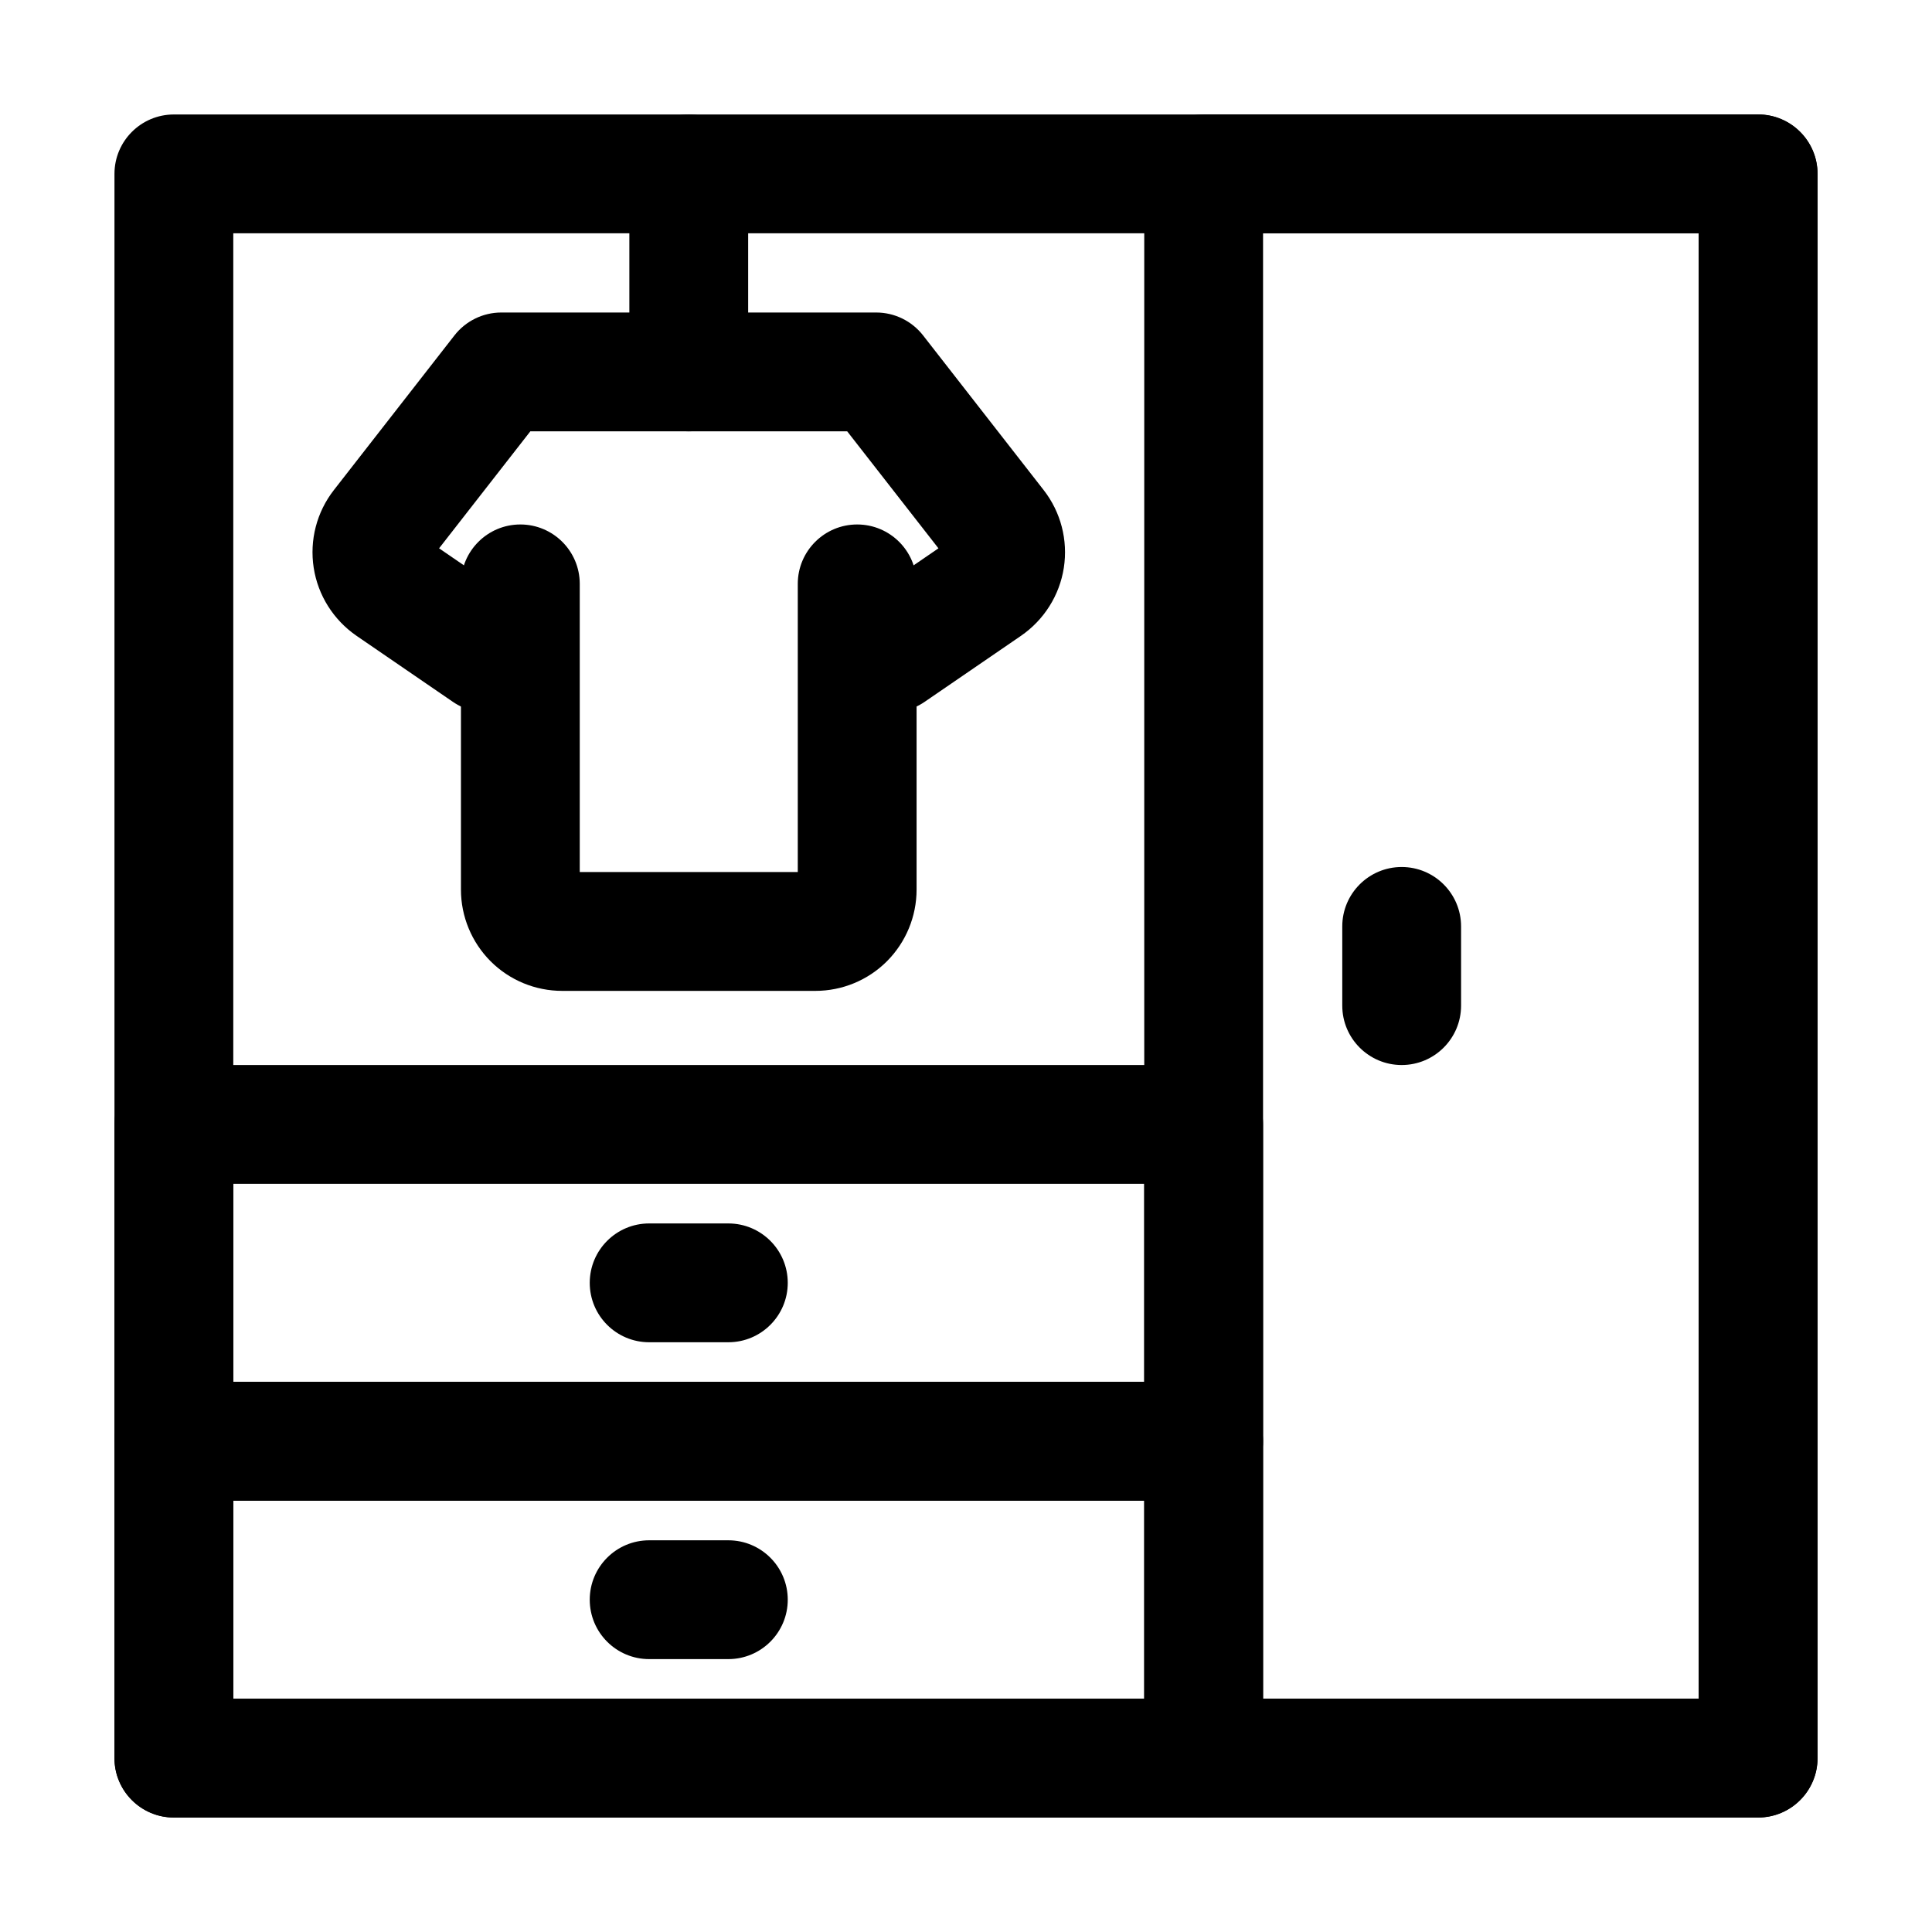
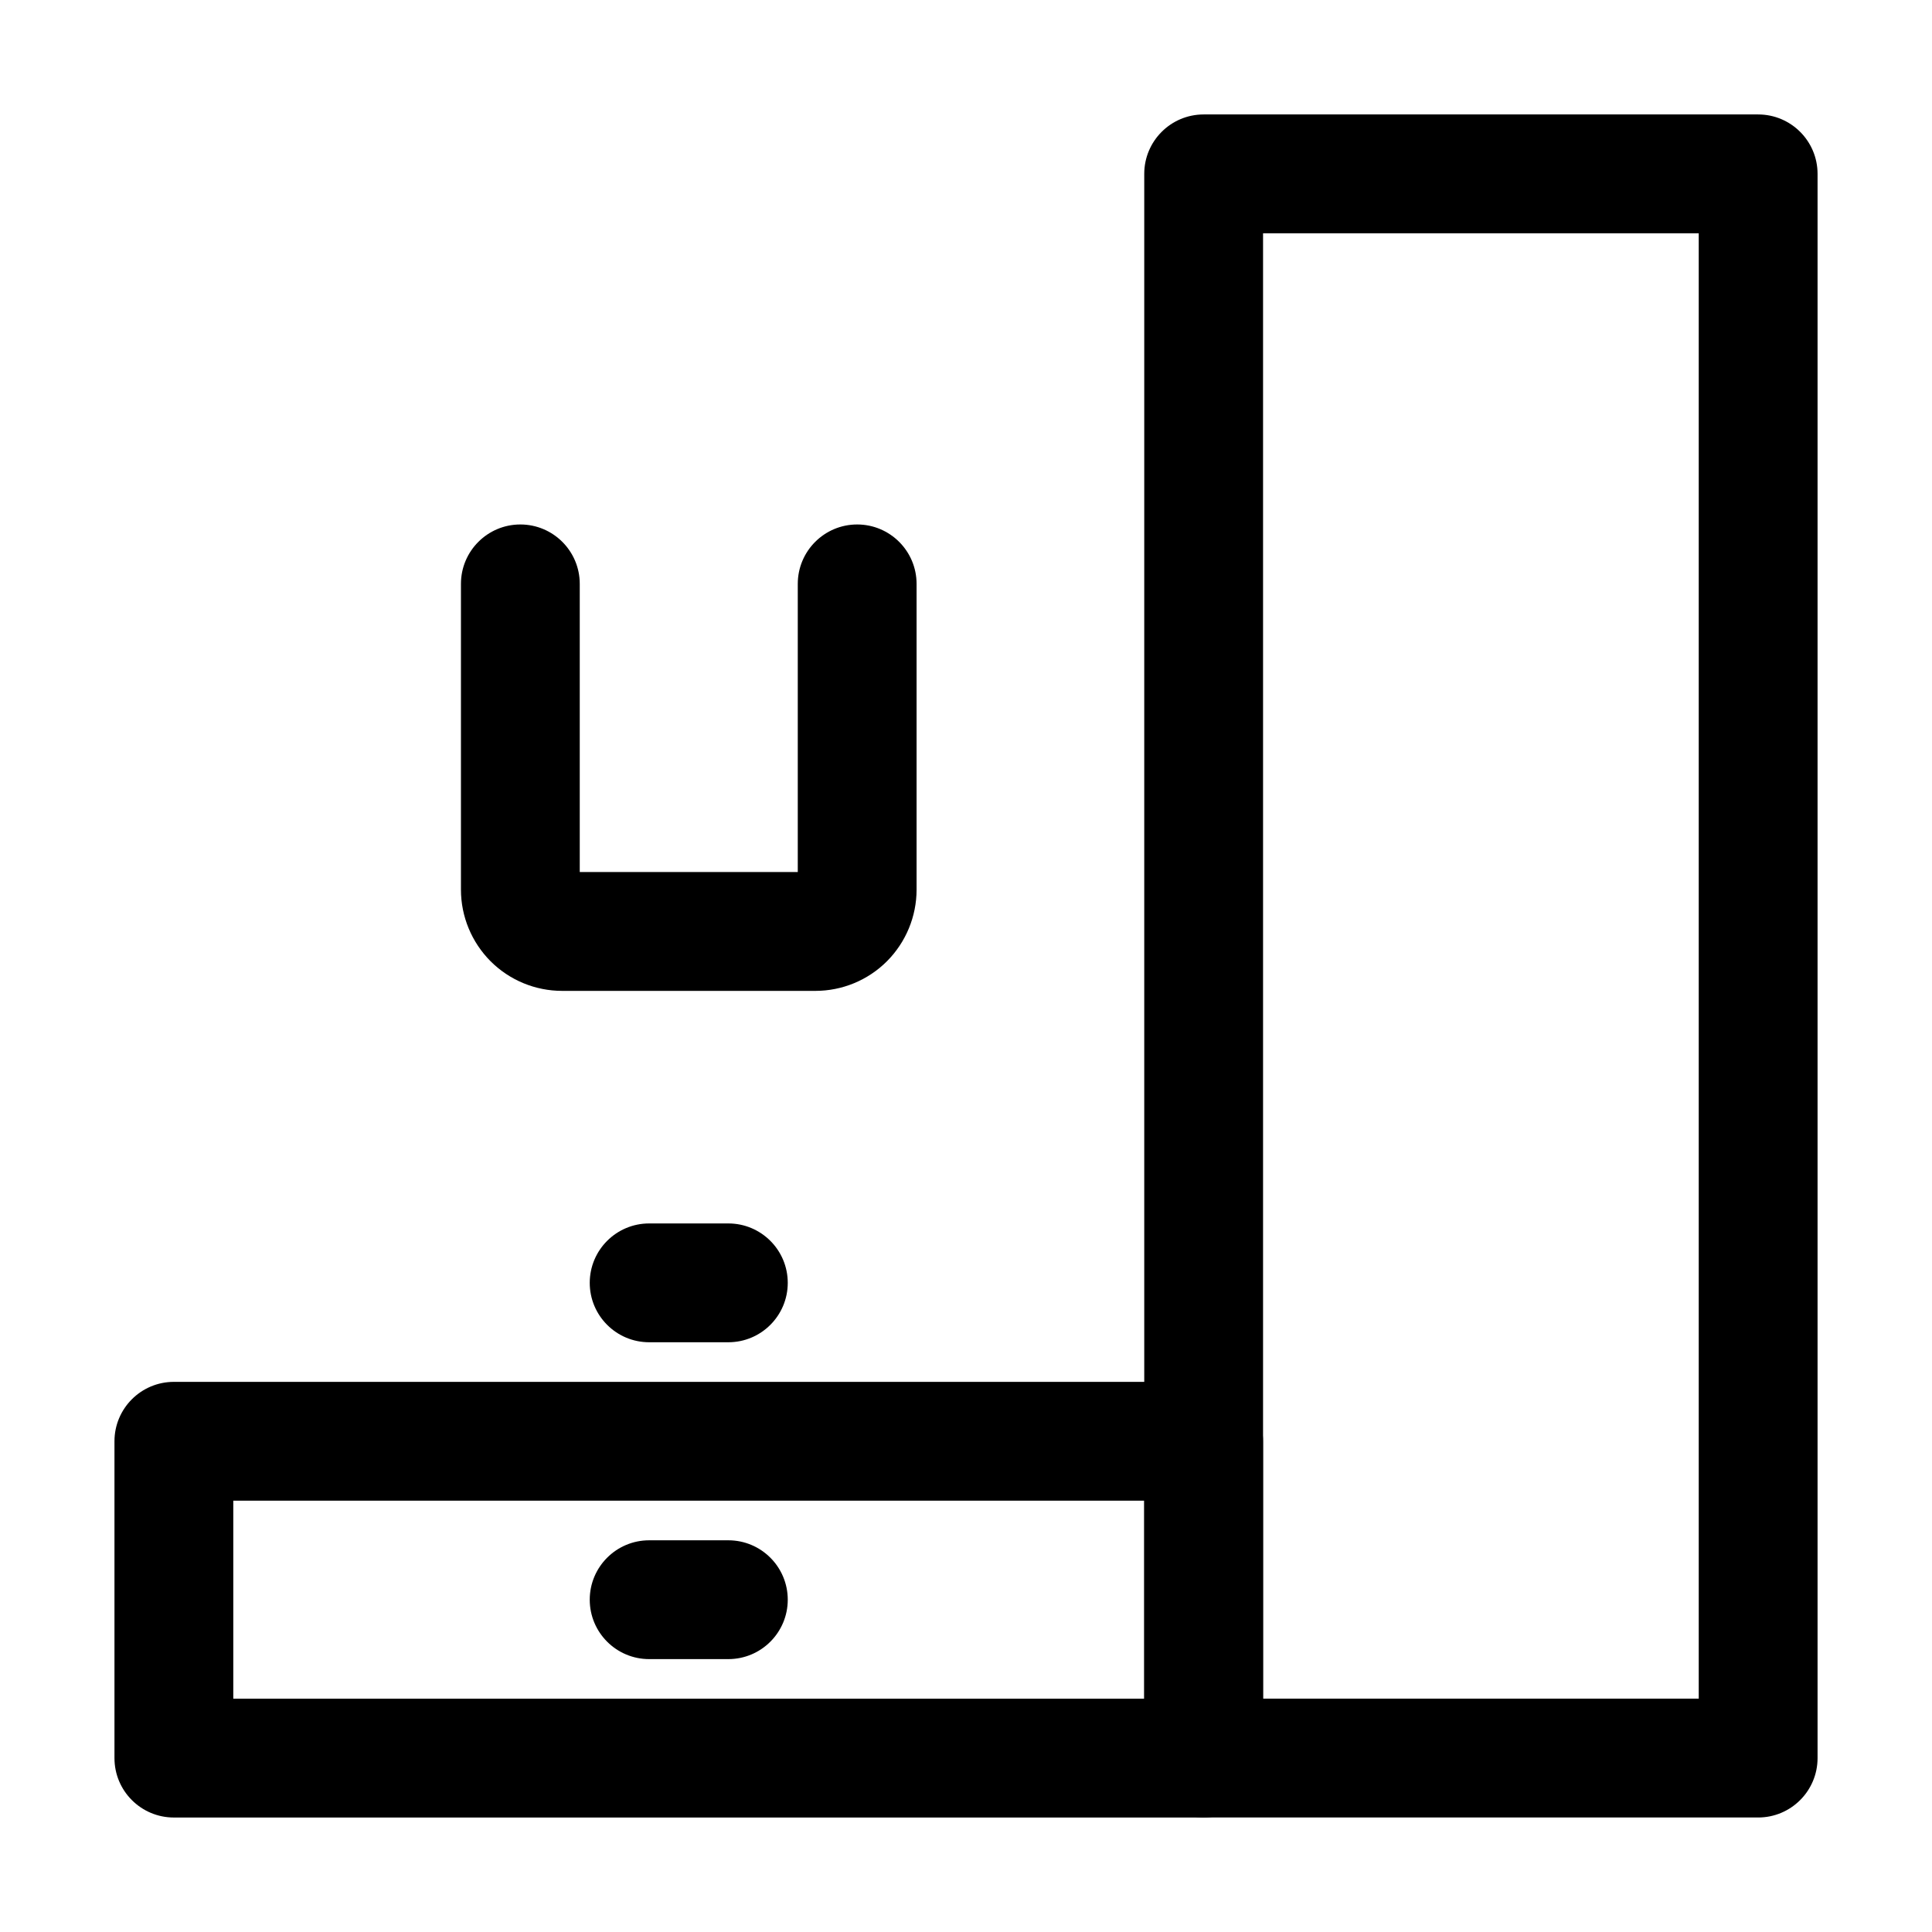
<svg xmlns="http://www.w3.org/2000/svg" fill="#000000" width="800px" height="800px" version="1.1" viewBox="144 144 512 512">
  <g fill-rule="evenodd">
-     <path d="m478.72 525.95c0-8.691-7.055-15.742-15.742-15.742h-272.9c-8.691 0-15.742 7.055-15.742 15.742v83.969c0 8.691 7.055 15.742 15.742 15.742h272.9c8.691 0 15.742-7.055 15.742-15.742zm-31.488 15.742v52.48h-241.41v-52.48z" />
-     <path d="m478.72 441.98c0-8.691-7.055-15.742-15.742-15.742h-272.9c-8.691 0-15.742 7.055-15.742 15.742v83.969c0 8.691 7.055 15.742 15.742 15.742h272.9c8.691 0 15.742-7.055 15.742-15.742zm-31.488 15.742v52.48h-241.41v-52.48z" />
+     <path d="m478.72 525.95c0-8.691-7.055-15.742-15.742-15.742h-272.9c-8.691 0-15.742 7.055-15.742 15.742v83.969c0 8.691 7.055 15.742 15.742 15.742h272.9c8.691 0 15.742-7.055 15.742-15.742zm-31.488 15.742v52.48h-241.41v-52.48" />
    <path d="m462.98 174.33c-8.691 0-15.742 7.055-15.742 15.742v419.84c0 8.691 7.055 15.742 15.742 15.742h146.95c8.691 0 15.742-7.055 15.742-15.742v-419.84c0-8.691-7.055-15.742-15.742-15.742zm15.742 31.488h115.46v388.35h-115.46z" />
    <path d="m316.03 583.68h20.992c8.691 0 15.742-7.055 15.742-15.742 0-8.691-7.055-15.742-15.742-15.742h-20.992c-8.691 0-15.742 7.055-15.742 15.742 0 8.691 7.055 15.742 15.742 15.742z" />
    <path d="m316.03 499.71h20.992c8.691 0 15.742-7.055 15.742-15.742 0-8.691-7.055-15.742-15.742-15.742h-20.992c-8.691 0-15.742 7.055-15.742 15.742 0 8.691 7.055 15.742 15.742 15.742z" />
-     <path d="m531.2 410.5v-20.992c0-8.691-7.055-15.742-15.742-15.742-8.691 0-15.742 7.055-15.742 15.742v20.992c0 8.691 7.055 15.742 15.742 15.742 8.691 0 15.742-7.055 15.742-15.742z" />
-     <path d="m625.66 190.08c0-8.691-7.055-15.742-15.742-15.742h-419.84c-8.691 0-15.742 7.055-15.742 15.742v419.84c0 8.691 7.055 15.742 15.742 15.742h419.84c8.691 0 15.742-7.055 15.742-15.742zm-31.488 15.742v388.35h-388.35v-388.35z" />
    <path d="m355.41 375.1h-57.77v-76.367c0-8.691-7.055-15.742-15.742-15.742-8.691 0-15.742 7.055-15.742 15.742v81.031c0 7.117 2.832 13.938 7.852 18.977 5.039 5.039 11.859 7.852 18.977 7.852h67.09c7.117 0 13.938-2.812 18.977-7.852 5.016-5.039 7.852-11.859 7.852-18.977v-81.031c0-8.691-7.055-15.742-15.742-15.742-8.691 0-15.742 7.055-15.742 15.742v76.367z" />
-     <path d="m260.36 289.31 24.184-31.004h83.969l24.184 31.004-21.477 14.715c-7.16 4.914-8.984 14.738-4.074 21.895 4.914 7.16 14.715 9.004 21.895 4.074l25.547-17.508c6.086-4.199 10.203-10.707 11.336-18.012 1.133-7.328-0.797-14.777-5.352-20.613l-31.949-40.977c-2.981-3.82-7.559-6.066-12.406-6.066h-99.375c-4.848 0-9.426 2.246-12.406 6.066l-31.949 40.977c-4.555 5.836-6.488 13.289-5.352 20.613 1.133 7.305 5.246 13.812 11.336 18.012l25.547 17.508c7.18 4.934 16.984 3.086 21.895-4.074 4.914-7.16 3.086-16.984-4.074-21.895z" />
-     <path d="m342.27 242.56v-52.48c0-8.691-7.055-15.742-15.742-15.742-8.691 0-15.742 7.055-15.742 15.742v52.48c0 8.691 7.055 15.742 15.742 15.742 8.691 0 15.742-7.055 15.742-15.742z" />
  </g>
</svg>